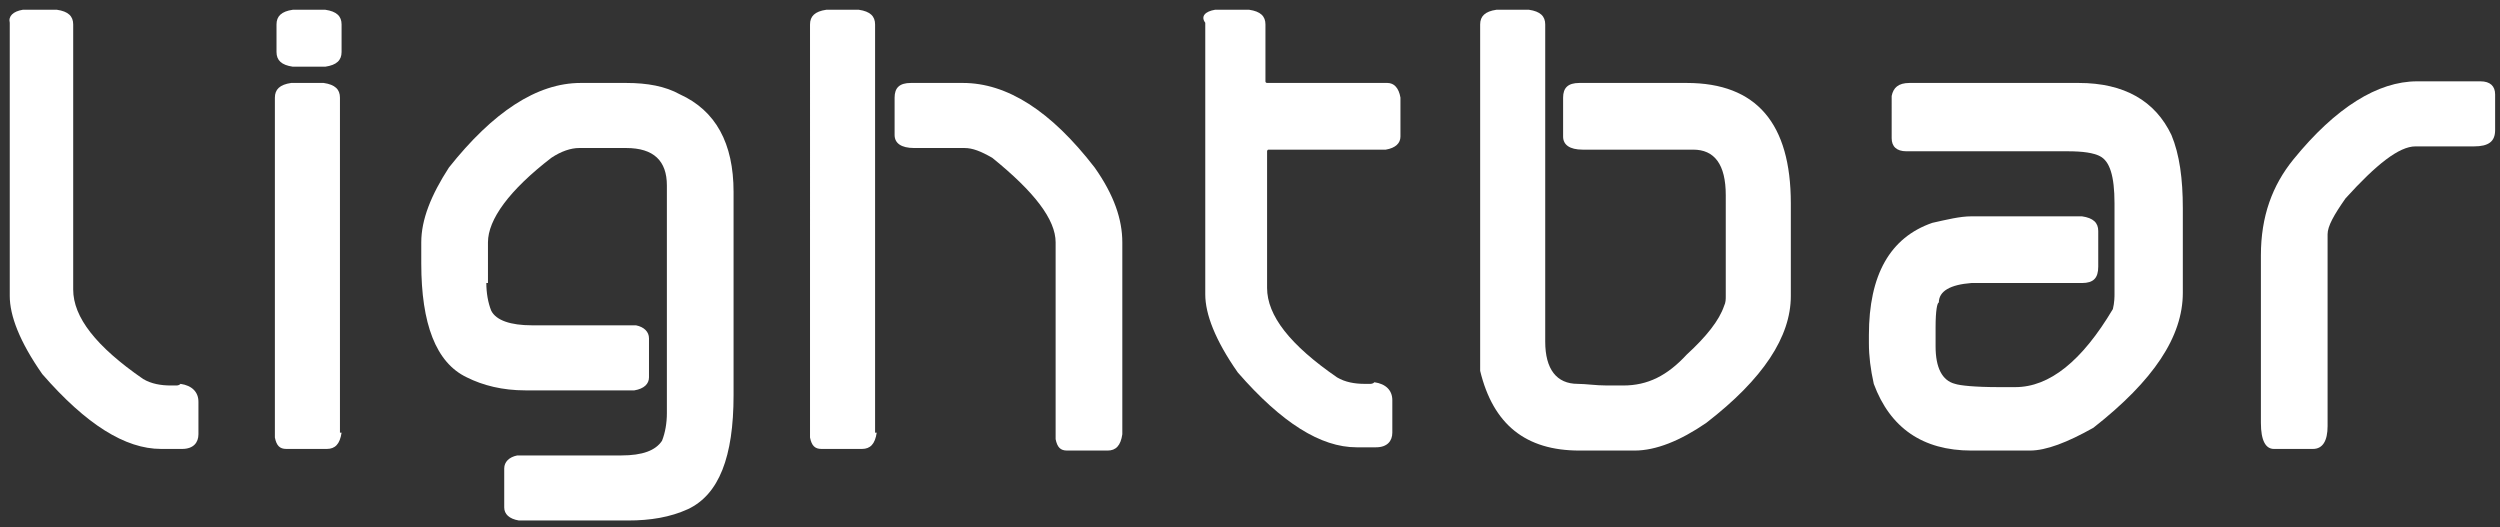
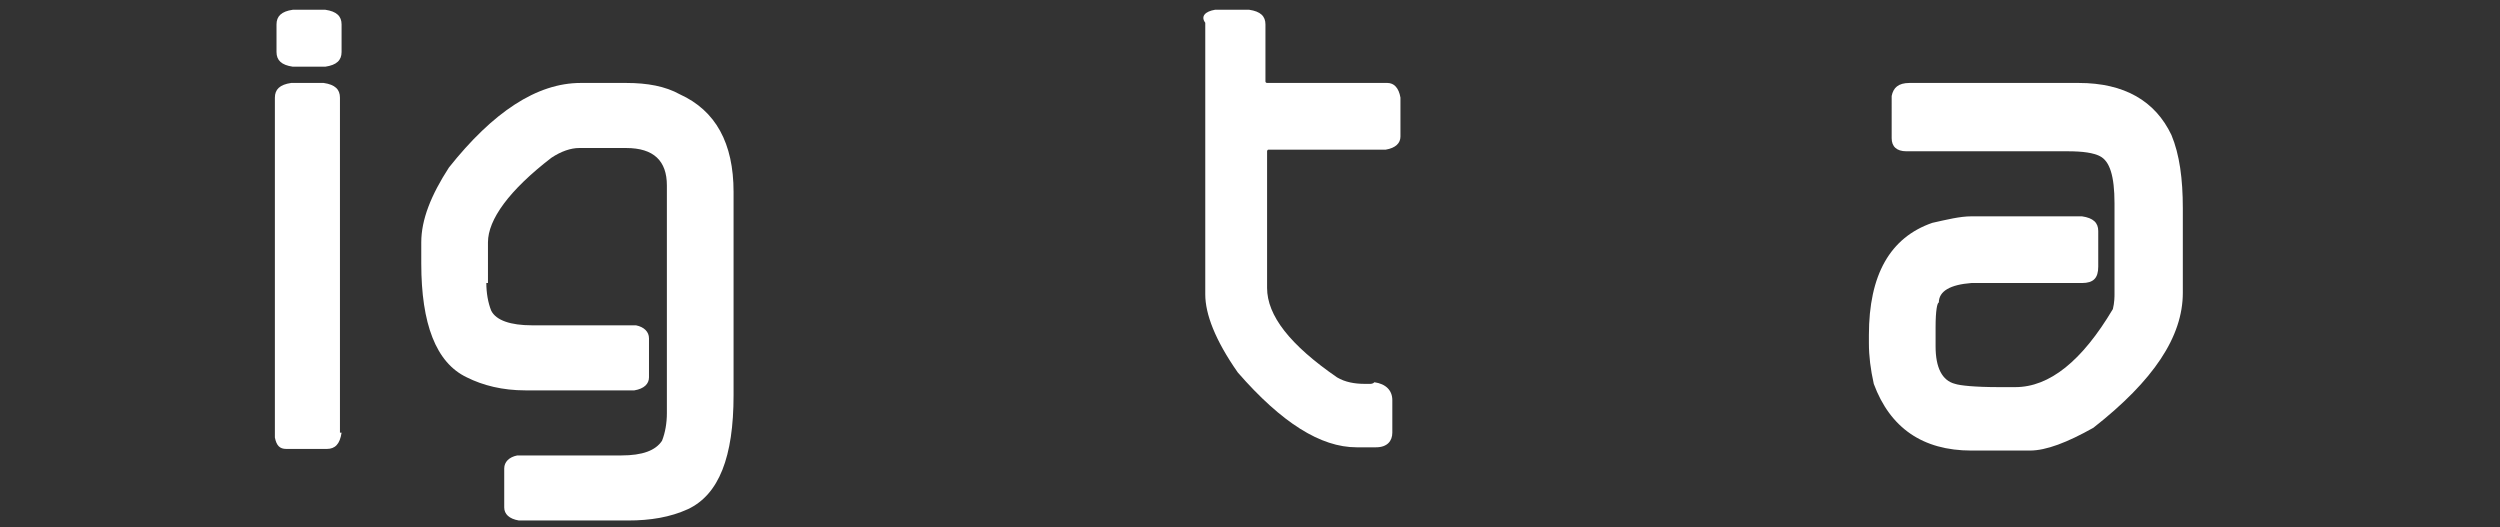
<svg xmlns="http://www.w3.org/2000/svg" version="1.1" id="Layer_1" x="0px" y="0px" viewBox="0 0 153.7 32.4" style="enable-background:new 0 0 153.7 32.4;" xml:space="preserve">
  <rect x="0" y="0" width="153.7" height="32.4" fill="#333333" stroke="none" />
  <style type="text/css">
	.st0{fill:#FFFFFF;}
</style>
  <g id="XMLID_36_">
-     <path id="XMLID_53_" class="st0" d="M1.4,0.6h2.1c0.7,0.1,1,0.4,1,0.9v16.3c0,1.7,1.4,3.5,4.3,5.5c0.5,0.3,1.1,0.4,1.7,0.4h0.3   c0.1,0,0.2,0,0.3-0.1c0.7,0.1,1.1,0.5,1.1,1.1v2c0,0.5-0.3,0.9-1,0.9H9.9c-2.2,0-4.6-1.5-7.3-4.6c-1.4-2-2-3.6-2-4.8V1.4   C0.5,1,0.8,0.7,1.4,0.6z" />
    <path id="XMLID_50_" class="st0" d="M17,1.5c0-0.5,0.3-0.8,1-0.9h2c0.7,0.1,1,0.4,1,0.9v1.7c0,0.5-0.3,0.8-1,0.9h-2   c-0.7-0.1-1-0.4-1-0.9V1.5z M21,26.6c-0.1,0.7-0.4,1-0.9,1h-2.5c-0.4,0-0.6-0.2-0.7-0.7V6c0-0.5,0.3-0.8,1-0.9h2   c0.7,0.1,1,0.4,1,0.9V26.6z" />
    <path id="XMLID_48_" class="st0" d="M29.9,17.4c0,0.6,0.1,1.2,0.3,1.7c0.3,0.6,1.2,0.9,2.5,0.9h6.4c0.5,0.1,0.8,0.4,0.8,0.8v2.4   c0,0.4-0.3,0.7-0.9,0.8h-6.7c-1.4,0-2.6-0.3-3.6-0.8c-1.9-0.9-2.8-3.3-2.8-7v-1.3c0-1.4,0.6-2.9,1.7-4.6c2.7-3.4,5.4-5.2,8.1-5.2   h2.8c1.3,0,2.4,0.2,3.3,0.7c2.2,1,3.3,3,3.3,6v10.5h0v2c0,3.8-0.9,6.1-2.8,7C41.2,31.8,40,32,38.6,32h-6.7   c-0.6-0.1-0.9-0.4-0.9-0.8v-2.4c0-0.4,0.3-0.7,0.8-0.8h6.4c1.3,0,2.1-0.3,2.5-0.9c0.2-0.5,0.3-1.1,0.3-1.7v-6.2h0v-7.8   c0-1.5-0.8-2.3-2.5-2.3h-2.9c-0.5,0-1.1,0.2-1.7,0.6c-2.6,2-3.9,3.8-3.9,5.2V17.4z" />
-     <path id="XMLID_45_" class="st0" d="M53.9,26.6c-0.1,0.7-0.4,1-0.9,1h-2.5c-0.4,0-0.6-0.2-0.7-0.7V1.5c0-0.5,0.3-0.8,1-0.9h2   c0.7,0.1,1,0.4,1,0.9V26.6z M59.2,5.1c2.7,0,5.4,1.7,8.1,5.2c1.2,1.7,1.7,3.2,1.7,4.6v11.8c-0.1,0.7-0.4,1-0.9,1h-2.5   c-0.4,0-0.6-0.2-0.7-0.7V14.9c0-1.4-1.3-3.1-3.9-5.2c-0.7-0.4-1.2-0.6-1.7-0.6h-3.1c-0.8,0-1.2-0.3-1.2-0.8V6c0-0.6,0.3-0.9,1-0.9   H59.2z" />
    <path id="XMLID_43_" class="st0" d="M74.7,0.6h2.1c0.7,0.1,1,0.4,1,0.9v3.5c0,0.1,0.1,0.1,0.1,0.1h7.4c0.4,0,0.7,0.3,0.8,0.9v2.4   c0,0.4-0.3,0.7-0.9,0.8H78c-0.1,0-0.1,0.1-0.1,0.1v8.4c0,1.7,1.4,3.5,4.3,5.5c0.5,0.3,1.1,0.4,1.7,0.4h0.3c0.1,0,0.2,0,0.3-0.1   c0.7,0.1,1.1,0.5,1.1,1.1v2c0,0.5-0.3,0.9-1,0.9h-1.2c-2.2,0-4.6-1.5-7.3-4.6c-1.4-2-2-3.6-2-4.8V1.4C73.8,1,74.1,0.7,74.7,0.6z" />
-     <path id="XMLID_41_" class="st0" d="M92,0.6h2c0.7,0.1,1,0.4,1,0.9V21c0,1.7,0.7,2.6,2,2.6c0.5,0,1.1,0.1,1.8,0.1h1   c1.5,0,2.7-0.6,3.9-1.9c1.2-1.1,2-2.1,2.3-3c0.1-0.2,0.1-0.4,0.1-0.6V12c0-1.9-0.7-2.8-2-2.8h-6.8c-0.8,0-1.2-0.3-1.2-0.8V6   c0-0.6,0.3-0.9,1-0.9h6.6c4.3,0,6.4,2.5,6.4,7.4v5.7c0,2.5-1.7,5.1-5.2,7.8c-1.6,1.1-3.1,1.7-4.4,1.7h-3.4c-3.3,0-5.3-1.6-6.1-4.9   C91,22.2,91,21.5,91,20.9V1.5C91,1,91.3,0.7,92,0.6z" />
    <path id="XMLID_39_" class="st0" d="M117.4,5.1h10.4c2.8,0,4.7,1.1,5.7,3.2c0.5,1.2,0.7,2.7,0.7,4.5V18c0,2.7-1.8,5.4-5.5,8.3   c-1.6,0.9-2.9,1.4-3.9,1.4h-3.6c-3,0-5-1.4-6-4.1c-0.2-0.9-0.3-1.7-0.3-2.5v-0.5c0-3.7,1.3-6,3.9-6.9c0.9-0.2,1.7-0.4,2.4-0.4h6.8   c0.7,0.1,1,0.4,1,0.9v2.2c0,0.7-0.3,1-1,1h-6.8c-1.3,0.1-2,0.5-2,1.2c-0.1,0-0.2,0.5-0.2,1.5v1.2c0,1.3,0.4,2.1,1.2,2.3   c0.3,0.1,1.2,0.2,2.7,0.2h1c2.1,0,4.1-1.6,6-4.8c0.1-0.4,0.1-0.8,0.1-0.9v-5.6c0-1.7-0.3-2.6-0.9-2.9c-0.4-0.2-1-0.3-2-0.3h-9.9   c-0.6,0-0.9-0.3-0.9-0.8V5.9C116.4,5.4,116.7,5.1,117.4,5.1z" />
-     <path id="XMLID_37_" class="st0" d="M148.6,5h3.9c0.6,0,0.9,0.3,0.9,0.8V8c0,0.7-0.4,1-1.3,1h-3.6c-1,0-2.4,1.1-4.3,3.2   c-0.7,1-1.1,1.7-1.1,2.2v11.8c0,0.9-0.3,1.4-0.9,1.4h-2.4c-0.5,0-0.8-0.5-0.8-1.6V15.7c0-2.4,0.7-4.3,2-5.9   C143.6,6.6,146.2,5,148.6,5z" />
  </g>
</svg>